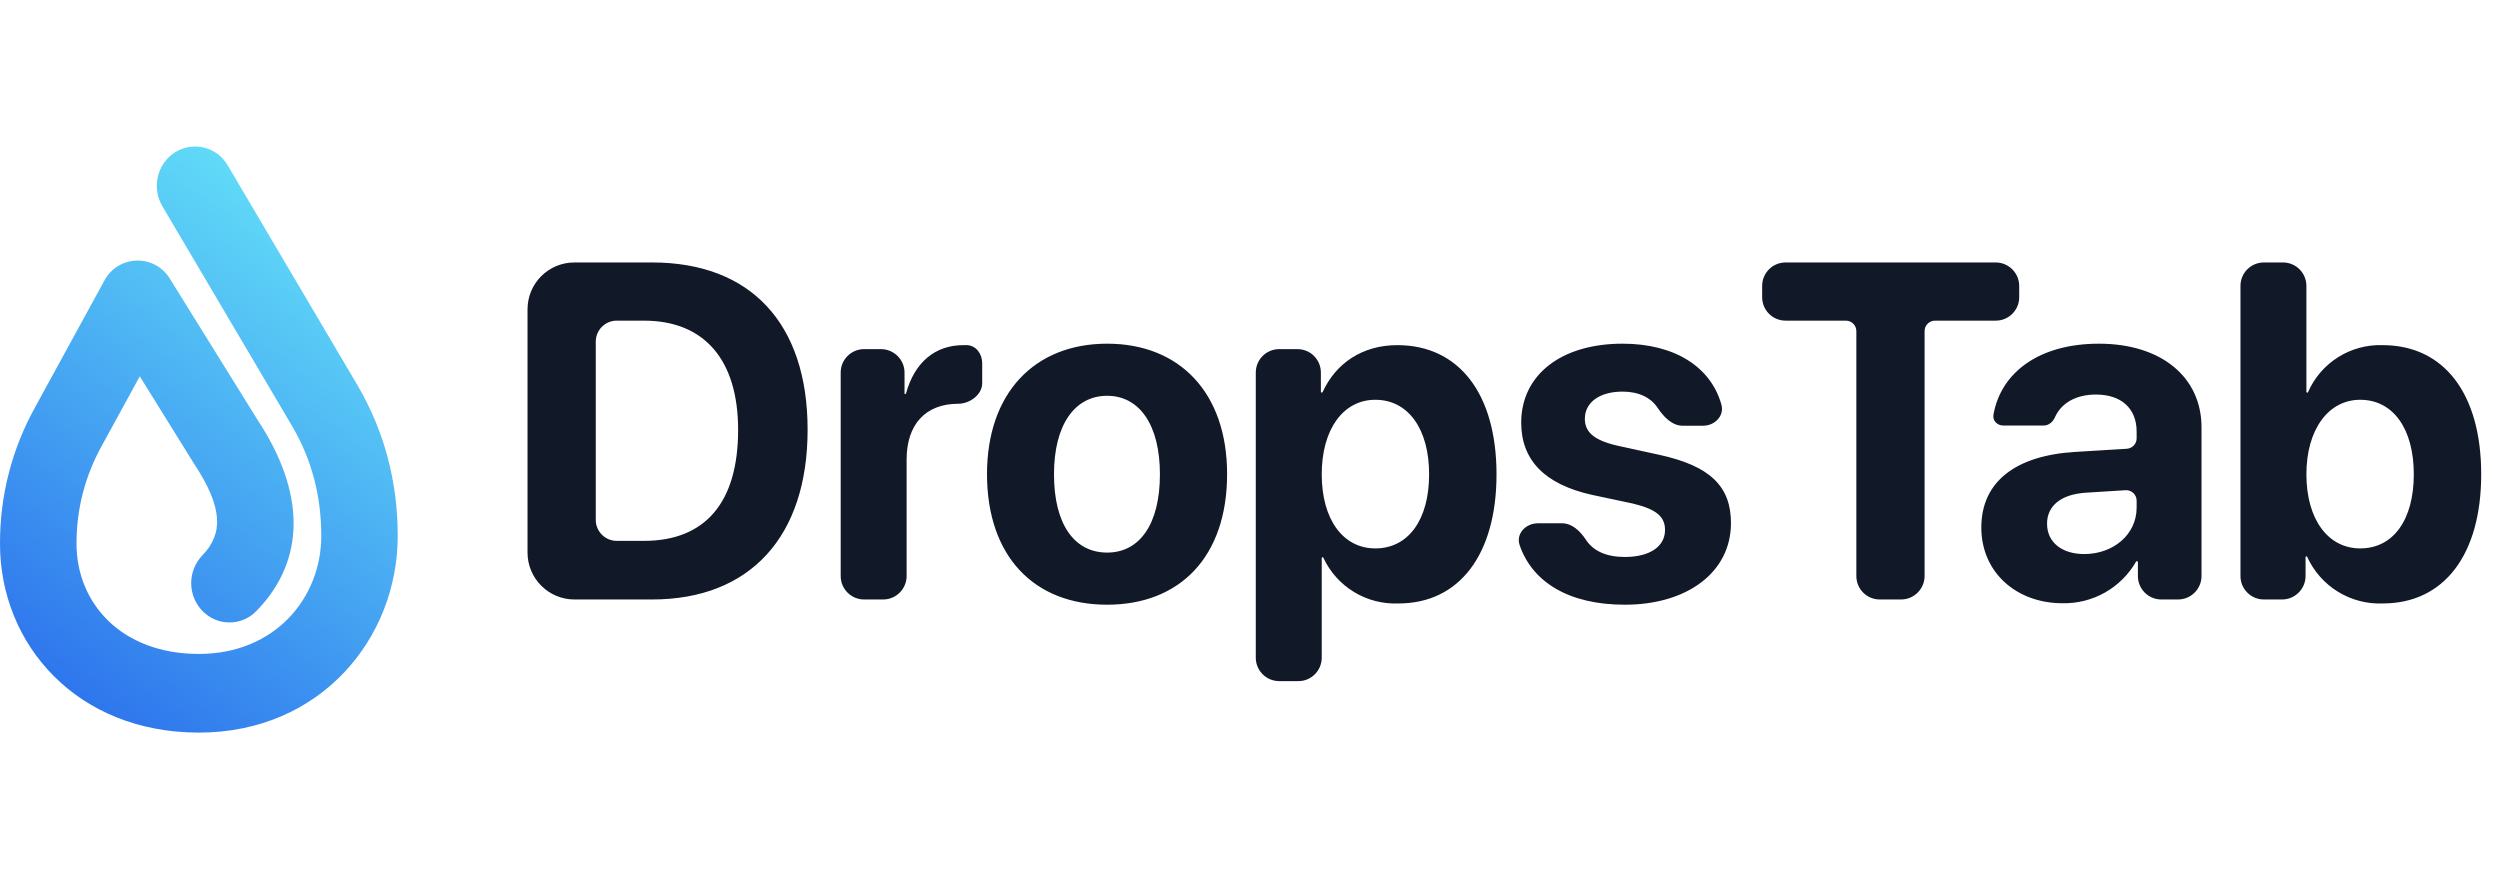
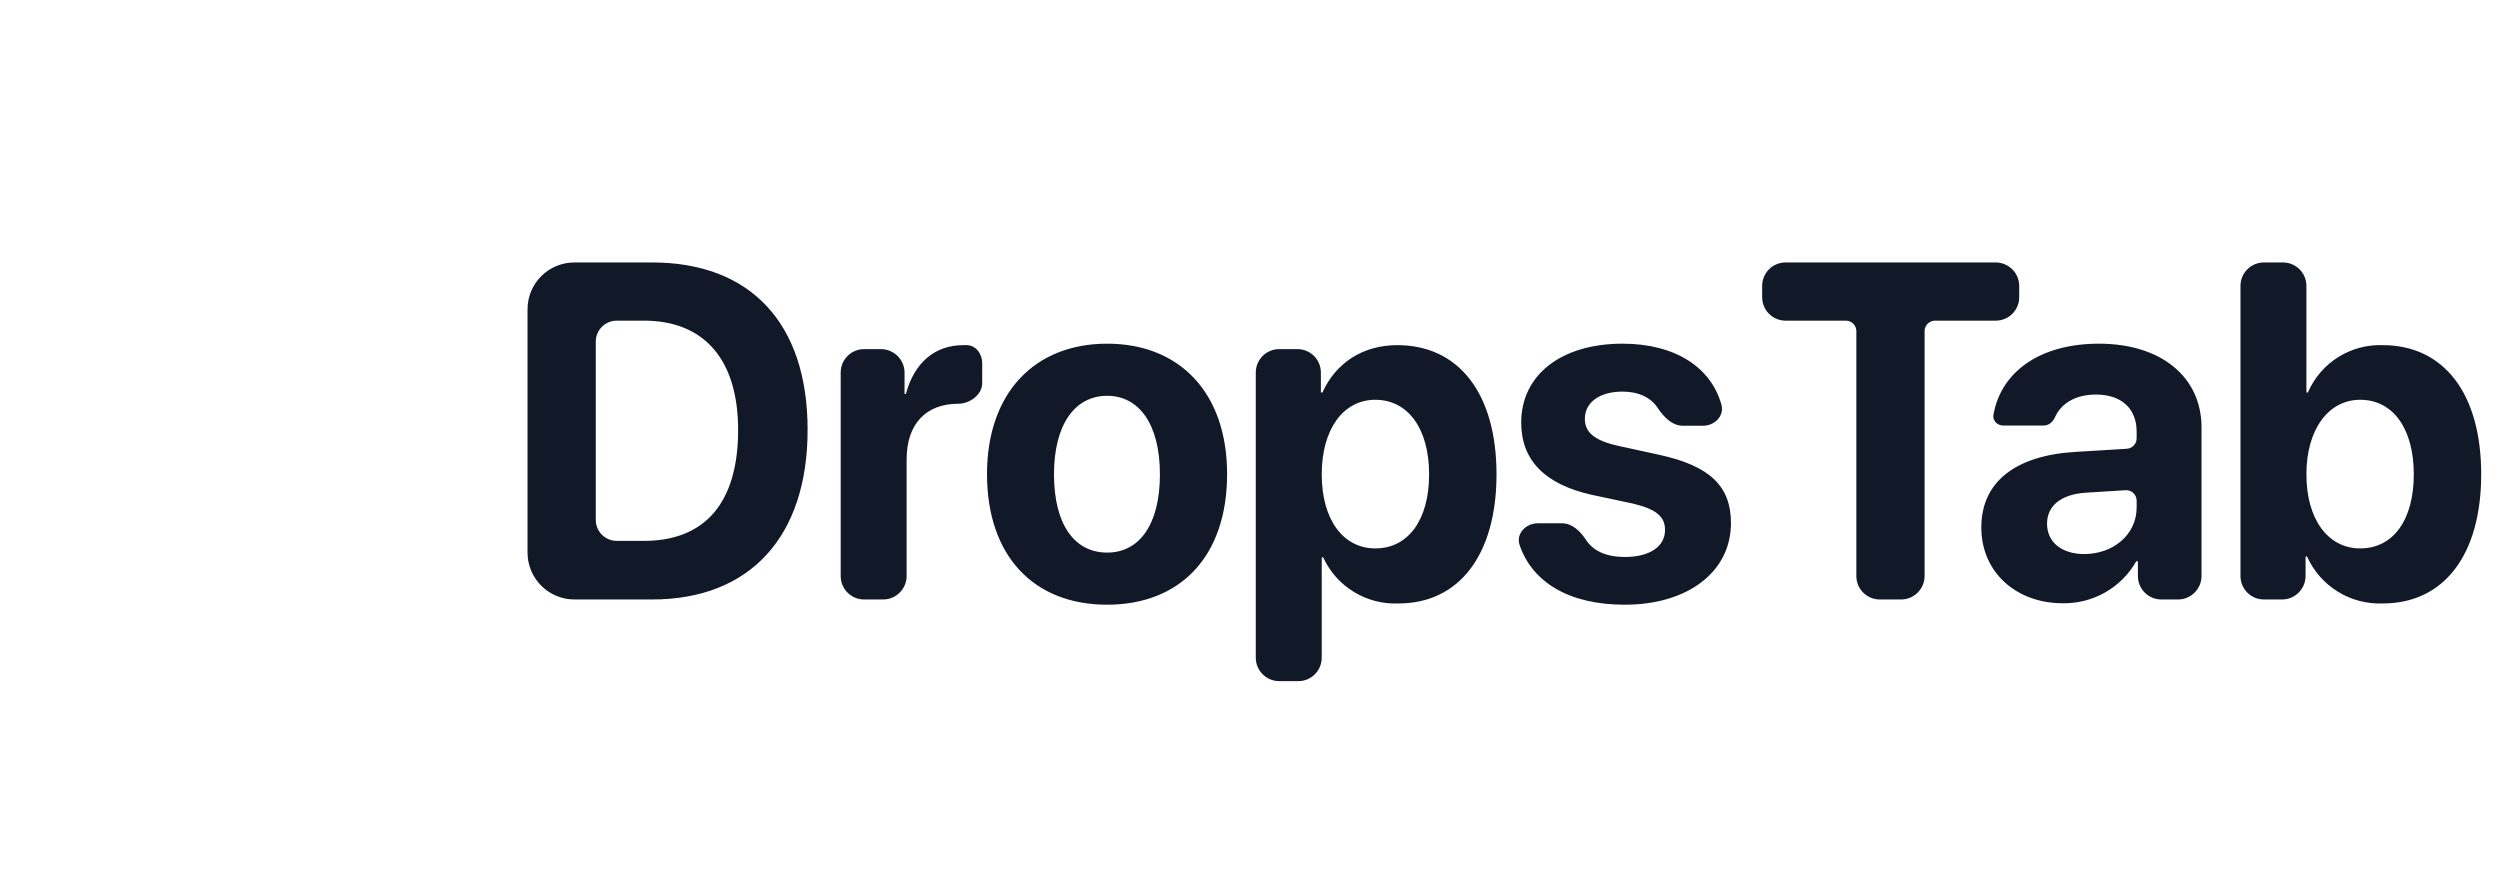
<svg xmlns="http://www.w3.org/2000/svg" width="182" height="64" viewBox="0 0 182 64" fill="none">
-   <path d="M10.175 27.396L14.08 33.684L14.125 33.756C16.222 36.918 16.274 38.846 14.735 40.426C14.211 40.97 13.919 41.696 13.919 42.451C13.919 43.206 14.211 43.932 14.735 44.476C15.823 45.595 17.585 45.595 18.673 44.476C22.324 40.721 22.199 35.79 18.75 30.566L12.368 20.291C12.117 19.876 11.76 19.535 11.334 19.303C10.908 19.071 10.428 18.956 9.943 18.97C9.458 18.984 8.985 19.126 8.573 19.382C8.161 19.638 7.824 19.999 7.597 20.428L2.585 29.592C0.877 32.646 -0.013 36.089 0 39.588C0 46.928 5.604 53.333 14.477 53.333C23.333 53.333 28.954 46.48 28.954 39.015C28.954 35.063 27.984 31.404 26.051 28.091L16.58 12.041C16.397 11.722 16.151 11.444 15.857 11.221C15.564 10.999 15.229 10.839 14.872 10.749C14.515 10.66 14.143 10.643 13.78 10.7C13.416 10.757 13.068 10.887 12.755 11.082C11.442 11.901 11.023 13.663 11.821 15.013L21.286 31.051C22.688 33.454 23.389 36.095 23.389 39.015C23.389 43.513 20.03 47.607 14.479 47.607C8.819 47.607 5.57 43.893 5.57 39.588C5.57 37.032 6.186 34.658 7.429 32.418L10.177 27.396H10.175Z" fill="url(#paint0_linear_1277_1520)" />
  <path fill-rule="evenodd" clip-rule="evenodd" d="M41.818 19.107C39.928 19.107 38.404 20.631 38.404 22.52V40.228C38.404 42.103 39.928 43.642 41.818 43.642H47.472C54.603 43.642 58.794 39.07 58.794 31.283C58.794 23.496 54.603 19.107 47.472 19.107H41.818ZM44.896 23.343H46.877C51.251 23.343 53.735 26.163 53.735 31.298C53.735 36.601 51.327 39.375 46.877 39.375H44.896C44.492 39.375 44.104 39.214 43.819 38.929C43.533 38.643 43.372 38.255 43.372 37.851V24.867C43.372 24.463 43.533 24.076 43.819 23.79C44.104 23.504 44.492 23.343 44.896 23.343ZM62.909 43.642C61.964 43.642 61.202 42.88 61.202 41.935V27.123C61.202 26.178 61.964 25.416 62.909 25.416H64.128C65.073 25.416 65.85 26.178 65.85 27.123V28.647C65.85 28.662 65.865 28.692 65.896 28.692C65.926 28.692 65.941 28.677 65.957 28.647C66.581 26.361 68.09 25.126 70.132 25.126H70.406C71.062 25.157 71.504 25.766 71.504 26.437V27.9C71.504 28.738 70.589 29.393 69.766 29.393C67.389 29.393 66.002 30.887 66.002 33.447V41.935C66.002 42.865 65.24 43.642 64.296 43.642H62.924H62.909ZM80.586 44.023C85.92 44.023 89.333 40.518 89.333 34.514C89.333 28.586 85.874 25.02 80.601 25.02C75.313 25.02 71.854 28.616 71.854 34.514C71.854 40.487 75.268 44.023 80.601 44.023H80.586ZM76.731 34.529C76.731 38.186 78.224 40.228 80.601 40.228C82.948 40.228 84.442 38.186 84.442 34.529C84.442 30.902 82.933 28.814 80.601 28.814C78.255 28.814 76.731 30.902 76.731 34.529ZM96.282 28.555L96.222 28.586C96.205 28.586 96.19 28.579 96.178 28.568C96.167 28.556 96.16 28.541 96.16 28.525V27.123C96.16 26.178 95.399 25.416 94.454 25.416H93.128C92.183 25.416 91.421 26.178 91.421 27.123V47.878C91.421 48.823 92.183 49.585 93.128 49.585H94.53C95.46 49.585 96.222 48.823 96.222 47.878V40.64C96.217 40.624 96.22 40.606 96.228 40.592C96.237 40.578 96.251 40.568 96.267 40.564C96.283 40.56 96.3 40.562 96.315 40.571C96.329 40.579 96.339 40.593 96.343 40.609C96.825 41.642 97.601 42.509 98.575 43.1C99.549 43.691 100.676 43.981 101.814 43.931C106.218 43.931 108.946 40.396 108.946 34.529C108.946 28.647 106.203 25.126 101.723 25.126C99.193 25.126 97.243 26.437 96.282 28.555ZM96.222 34.529C96.222 37.821 97.776 39.924 100.123 39.924C102.53 39.924 104.039 37.836 104.039 34.529C104.039 31.222 102.515 29.104 100.123 29.104C97.776 29.104 96.222 31.268 96.222 34.529ZM110.744 30.765C110.744 27.306 113.64 25.02 118.12 25.02C121.96 25.02 124.551 26.742 125.313 29.439C125.557 30.262 124.841 30.993 123.987 30.993H122.494C121.732 30.993 121.122 30.353 120.68 29.698C120.193 28.951 119.309 28.509 118.12 28.509C116.459 28.509 115.377 29.287 115.377 30.491C115.377 31.435 116.017 32.06 117.8 32.456L120.802 33.112C124.49 33.919 126.014 35.398 126.014 38.08C126.014 41.661 122.829 44.023 118.288 44.023C114.204 44.023 111.567 42.377 110.638 39.71C110.333 38.872 111.064 38.095 111.963 38.095H113.716C114.447 38.095 115.027 38.659 115.438 39.268C115.971 40.106 116.931 40.548 118.288 40.548C120.101 40.548 121.214 39.786 121.214 38.583C121.214 37.623 120.604 37.074 118.882 36.662L115.88 36.022C112.466 35.26 110.744 33.508 110.744 30.765ZM140.11 41.935C140.11 42.865 139.348 43.642 138.403 43.642H136.849C135.904 43.642 135.142 42.88 135.142 41.935V24.105C135.142 23.903 135.062 23.709 134.919 23.567C134.776 23.424 134.582 23.343 134.38 23.343H129.991C129.047 23.343 128.285 22.581 128.285 21.637V20.814C128.285 19.869 129.047 19.107 129.991 19.107H145.291C146.221 19.107 146.998 19.869 146.998 20.814V21.637C146.998 22.581 146.236 23.343 145.291 23.343H140.872C140.67 23.343 140.476 23.424 140.333 23.567C140.19 23.709 140.11 23.903 140.11 24.105V41.935ZM155.517 40.868C154.98 41.812 154.198 42.593 153.254 43.13C152.31 43.666 151.238 43.938 150.153 43.916C146.8 43.916 144.24 41.676 144.24 38.4C144.24 35.093 146.709 33.157 151.097 32.898L154.831 32.67C155.025 32.658 155.207 32.573 155.341 32.431C155.474 32.289 155.548 32.102 155.547 31.908V31.42C155.547 29.713 154.404 28.723 152.591 28.723C151.082 28.723 150.046 29.378 149.604 30.369C149.452 30.719 149.147 30.978 148.781 30.978H145.84C145.398 30.978 145.048 30.628 145.124 30.186C145.672 27.092 148.476 25.02 152.804 25.02C157.33 25.02 160.271 27.443 160.271 31.115V41.935C160.271 42.865 159.509 43.642 158.565 43.642H157.346C156.401 43.642 155.639 42.88 155.639 41.935V40.914C155.639 40.898 155.632 40.882 155.621 40.871C155.609 40.86 155.594 40.853 155.578 40.853C155.547 40.853 155.532 40.853 155.517 40.884V40.868ZM151.738 40.335C150.107 40.335 149.025 39.482 149.025 38.125C149.025 36.83 150.031 35.992 151.829 35.87L154.74 35.687C154.843 35.681 154.948 35.696 155.045 35.731C155.143 35.767 155.233 35.822 155.308 35.893C155.384 35.965 155.444 36.051 155.485 36.147C155.526 36.242 155.548 36.345 155.547 36.449V36.952C155.547 38.933 153.825 40.335 151.738 40.335ZM180.631 34.529C180.631 40.396 177.918 43.931 173.469 43.931C172.319 43.978 171.182 43.681 170.202 43.078C169.223 42.475 168.445 41.595 167.967 40.548C167.965 40.54 167.962 40.533 167.957 40.526C167.952 40.52 167.946 40.514 167.939 40.51C167.924 40.501 167.907 40.499 167.891 40.503C167.875 40.507 167.861 40.517 167.852 40.531C167.844 40.546 167.841 40.563 167.845 40.579V41.935C167.845 42.865 167.083 43.642 166.138 43.642H164.813C163.868 43.642 163.106 42.88 163.106 41.935V20.814C163.106 19.869 163.868 19.107 164.813 19.107H166.199C167.144 19.107 167.906 19.869 167.906 20.814V28.509C167.902 28.526 167.905 28.543 167.913 28.557C167.922 28.571 167.936 28.582 167.952 28.586C167.968 28.59 167.985 28.587 168 28.579C168.014 28.57 168.024 28.556 168.028 28.54C168.488 27.494 169.25 26.609 170.217 26.001C171.184 25.392 172.311 25.088 173.453 25.126C177.903 25.126 180.631 28.631 180.631 34.529ZM171.823 29.104C174.215 29.104 175.724 31.207 175.724 34.529C175.724 37.851 174.23 39.924 171.823 39.924C169.491 39.924 167.906 37.821 167.906 34.529C167.906 31.268 169.506 29.104 171.823 29.104Z" fill="#111827" />
  <defs>
    <linearGradient id="paint0_linear_1277_1520" x1="28.954" y1="14.336" x2="-0.559" y2="54.938" gradientUnits="userSpaceOnUse">
      <stop stop-color="#67E8F9" />
      <stop offset="1" stop-color="#2563EB" />
    </linearGradient>
  </defs>
</svg>